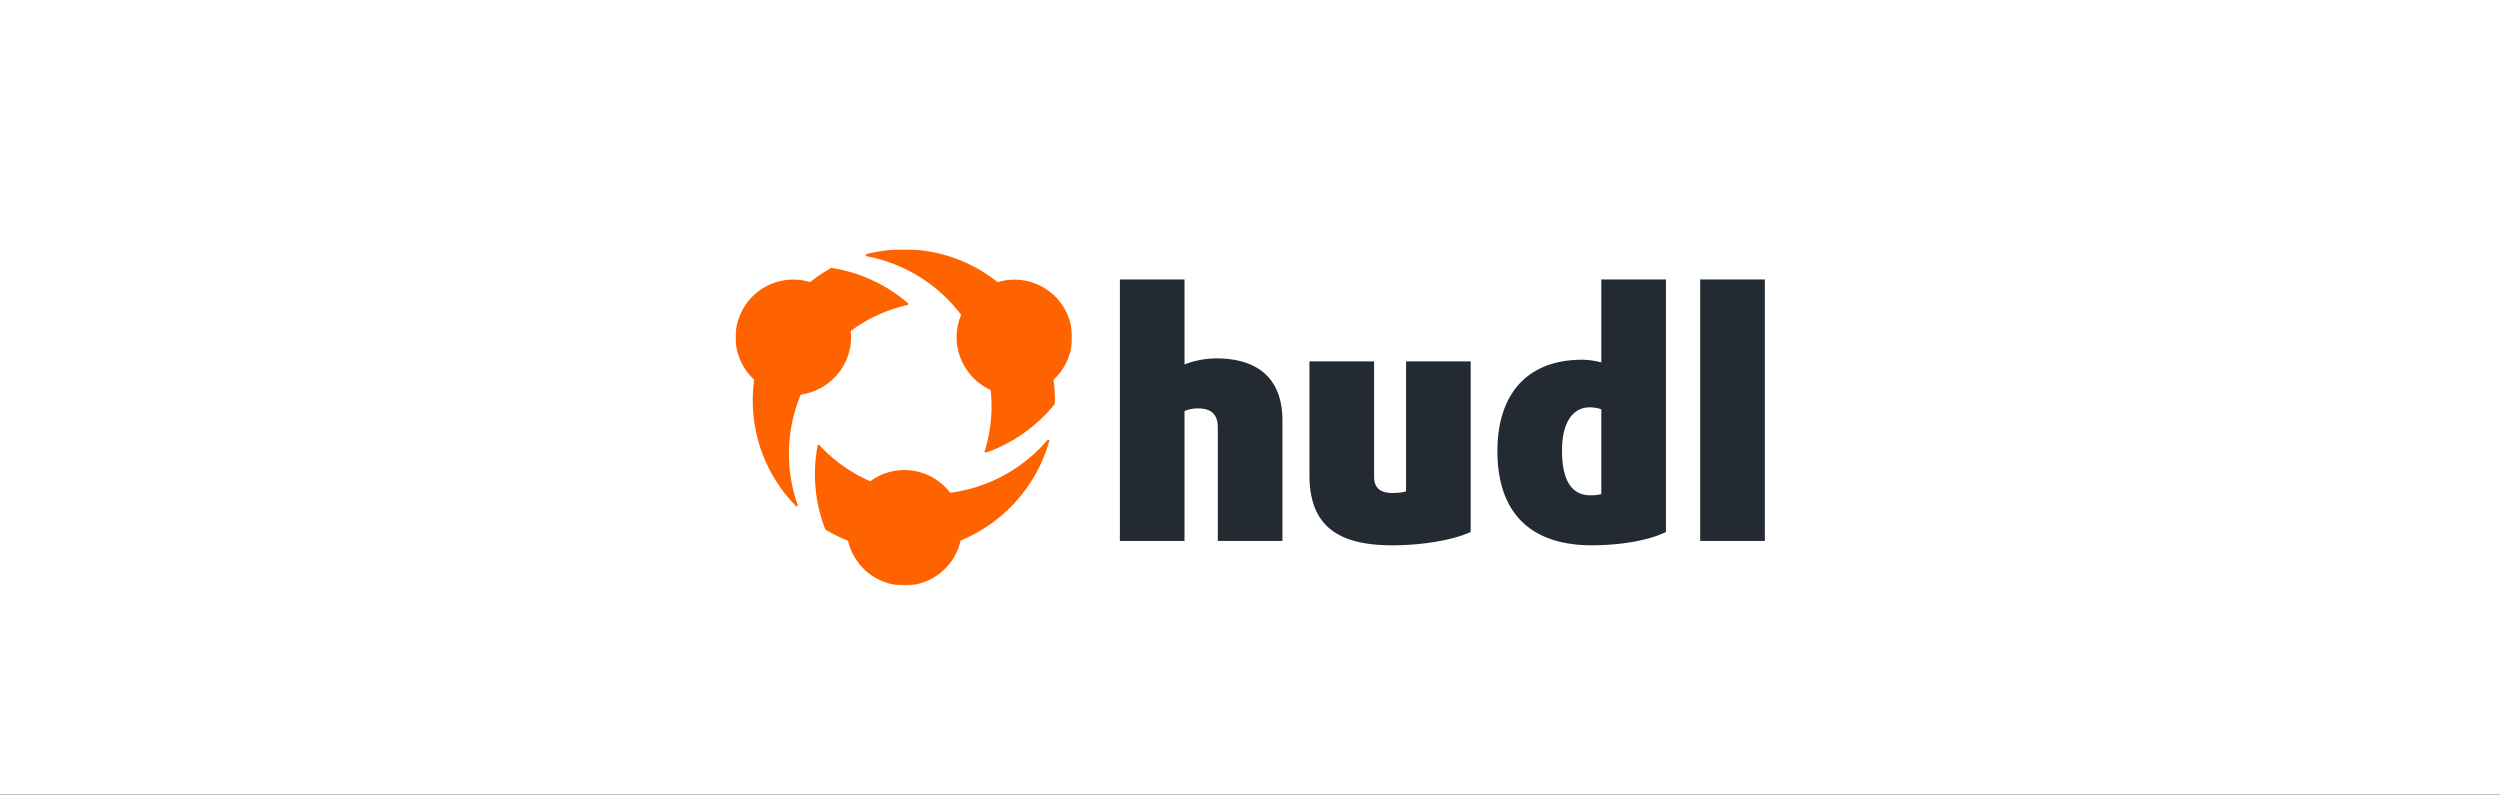
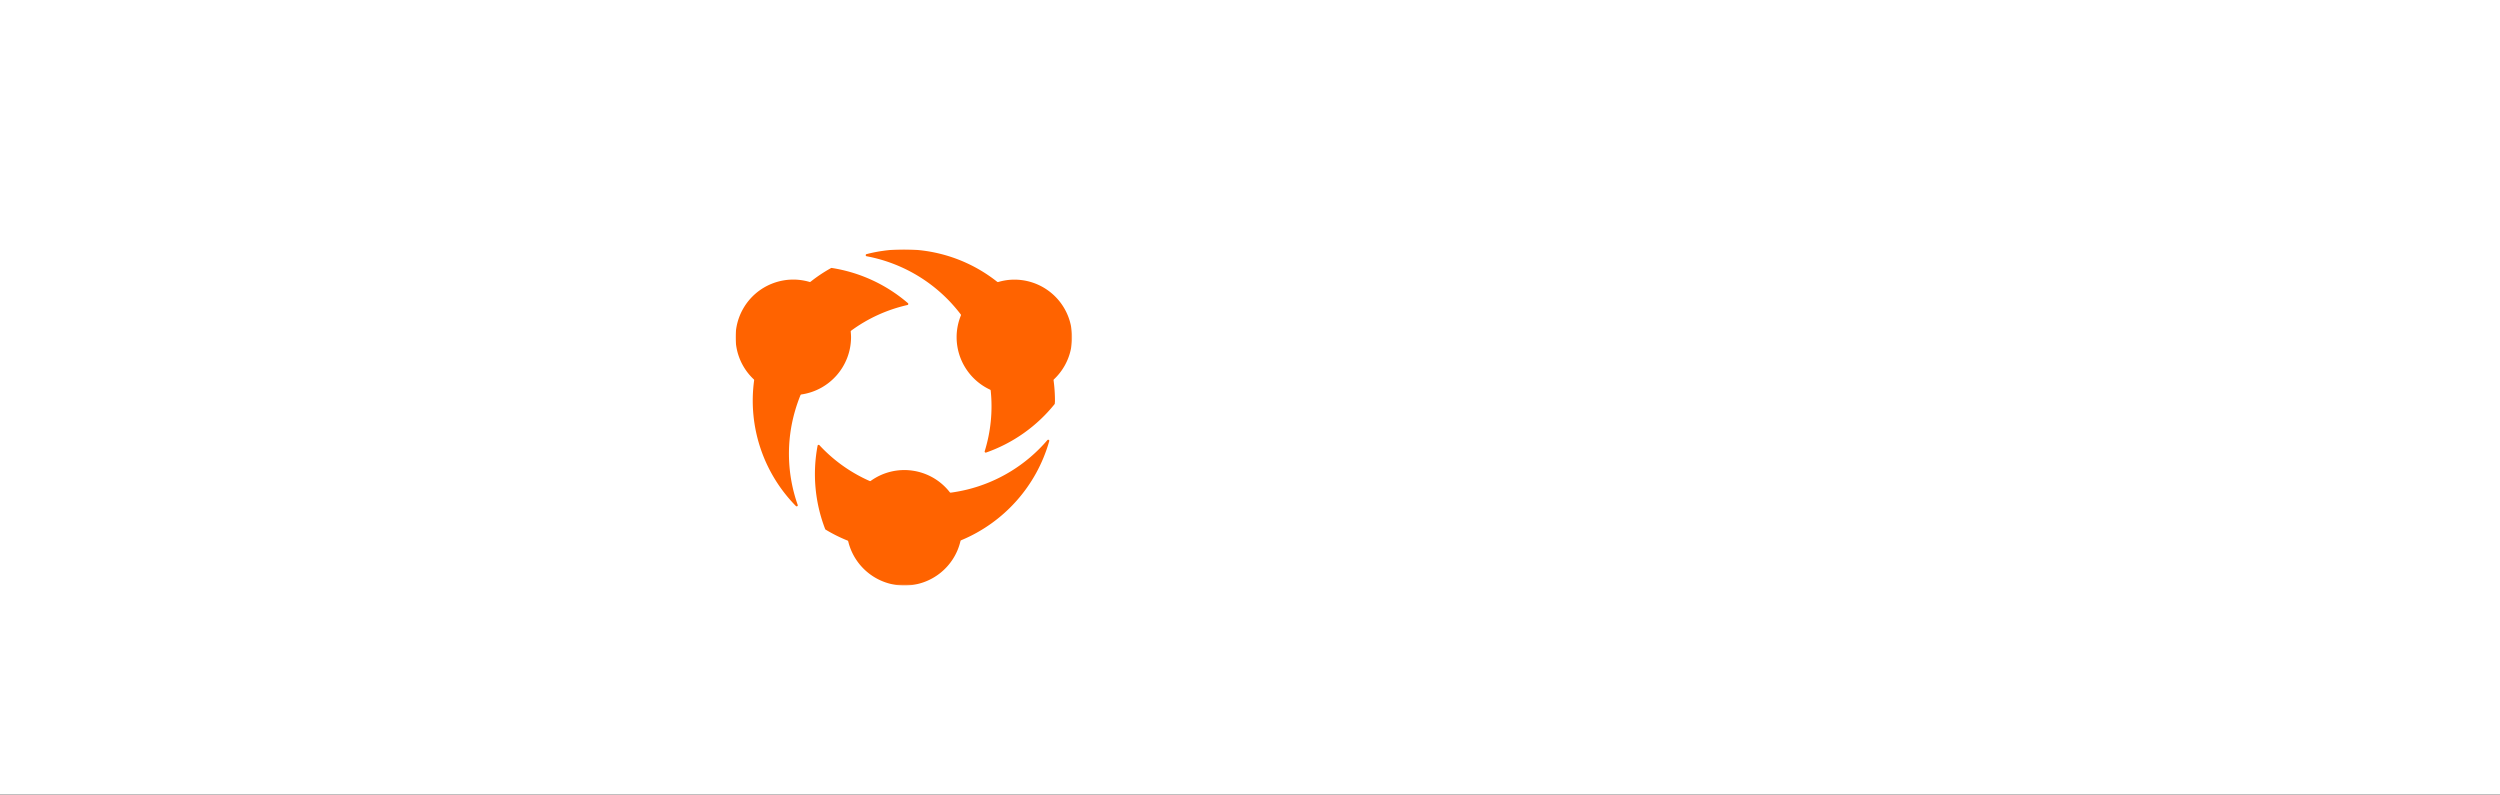
<svg xmlns="http://www.w3.org/2000/svg" fill="none" viewBox="0 0 1594 507" width="900" height="286.261">
  <rect x="0" y="0" width="1594" height="507" fill="#808080" stroke="none" />
  <path fill="#fff" d="M0 0h1594v506.568H0z" />
-   <path fill="#232A31" fill-rule="evenodd" d="M775.628 228.525a57.297 57.297 0 0 0-20.381 3.819v-54.152h-41.209v166.722h41.2v-82.828a21.995 21.995 0 0 1 8.714-1.695c8.705 0 12.524 4.238 12.524 12.105v72.418h41.209v-76.885c0-25.458-14.438-39.504-42.057-39.504zm120.874 84.742c-1.704.647-4.885 1.067-8.713 1.067-7.639 0-11.677-3.191-11.677-10.41v-73.485h-41.209v72.428c0 32.067 17.638 44.837 52.886 44.837 19.123 0 38.866-3.4 49.913-8.496V230.439h-41.2v82.828zM1021 231.068a50.746 50.746 0 0 0-12.11-1.705c-35.885.009-54.143 22.715-54.143 58.209 0 39.285 21.029 60.104 60.113 60.104 20.17 0 37.59-3.61 47.35-8.495V178.173H1021v52.895zm0 83.885c-1.49.638-4.24.848-7.01.848-11.68 0-18.052-9.124-18.052-28.667 0-16.562 6.162-27.399 17.632-27.399 2.98 0 6.16.638 7.43 1.276v53.951-.009zm63.04 29.961h41.23V178.192h-41.23v166.722z" clip-rule="evenodd" />
  <mask id="a" style="mask-type:luminance" width="215" height="215" x="469" y="159" maskUnits="userSpaceOnUse">
    <path fill="#fff" fill-rule="evenodd" d="M469 159h214.573v214.349H469V159z" clip-rule="evenodd" />
  </mask>
  <g mask="url(#a)">
    <path fill="#FF6300" fill-rule="evenodd" d="M576.66 373.35c-17.027.018-31.848-11.64-35.84-28.193a.703.703 0 0 0-.41-.483 96.434 96.434 0 0 1-14.001-6.991.707.707 0 0 1-.282-.346 97.394 97.394 0 0 1-4.831-53.159.682.682 0 0 1 .483-.529h.137a.696.696 0 0 1 .556.201 96.77 96.77 0 0 0 32.039 22.842c.091.027.182.055.282.045a.637.637 0 0 0 .401-.127c16.016-11.503 38.265-8.304 50.397 7.246a.722.722 0 0 0 .547.265h.082a103.767 103.767 0 0 0 10.136-1.905 98.128 98.128 0 0 0 51.454-31.602.701.701 0 0 1 .857-.155c.283.146.42.474.328.784a97.07 97.07 0 0 1-56.175 63.231.69.69 0 0 0-.411.474c-3.873 16.625-18.685 28.384-35.749 28.402zm-68.708-50.497a.648.648 0 0 1-.484-.201 95.796 95.796 0 0 1-26.634-80.166.664.664 0 0 0-.209-.593c-12.424-11.649-15.231-30.316-6.764-45.11 8.459-14.793 25.969-21.83 42.321-17.018.21.064.447.019.62-.118a94.442 94.442 0 0 1 13.08-8.732.706.706 0 0 1 .337-.082 97.43 97.43 0 0 1 48.675 22.459c.2.164.282.429.218.675a.651.651 0 0 1-.519.51 96.71 96.71 0 0 0-35.886 16.352.67.67 0 0 0-.283.62c.128 1.24.201 2.48.201 3.728-.128 18.276-13.59 33.717-31.684 36.333a.685.685 0 0 0-.547.419 100.736 100.736 0 0 0-3.39 9.735 98.197 98.197 0 0 0 1.613 60.277.668.668 0 0 1-.091.638.665.665 0 0 1-.574.274zm120.573-34.273a.7.7 0 0 1-.574-.264.66.66 0 0 1-.101-.62 96.666 96.666 0 0 0 3.82-38.693.67.67 0 0 0-.392-.547c-12.953-6.034-21.257-19.005-21.339-33.288a36.453 36.453 0 0 1 2.726-14.028.686.686 0 0 0-.091-.683 103.19 103.19 0 0 0-7.037-8.268 98.165 98.165 0 0 0-52.986-28.803.669.669 0 0 1-.565-.675.67.67 0 0 1 .52-.683 95.705 95.705 0 0 1 83.293 17.637.662.662 0 0 0 .428.155.75.75 0 0 0 .201 0 35.953 35.953 0 0 1 10.272-1.522c15.104-.036 28.703 9.161 34.273 23.198 5.578 14.037 2.005 30.052-9.006 40.397a.666.666 0 0 0-.21.584c.584 4.266.875 8.568.884 12.87 0 .401 0 .793-.054 1.194l-.046.748a.647.647 0 0 1-.155.41 97.434 97.434 0 0 1-43.633 30.845l-.228.036z" clip-rule="evenodd" />
  </g>
</svg>